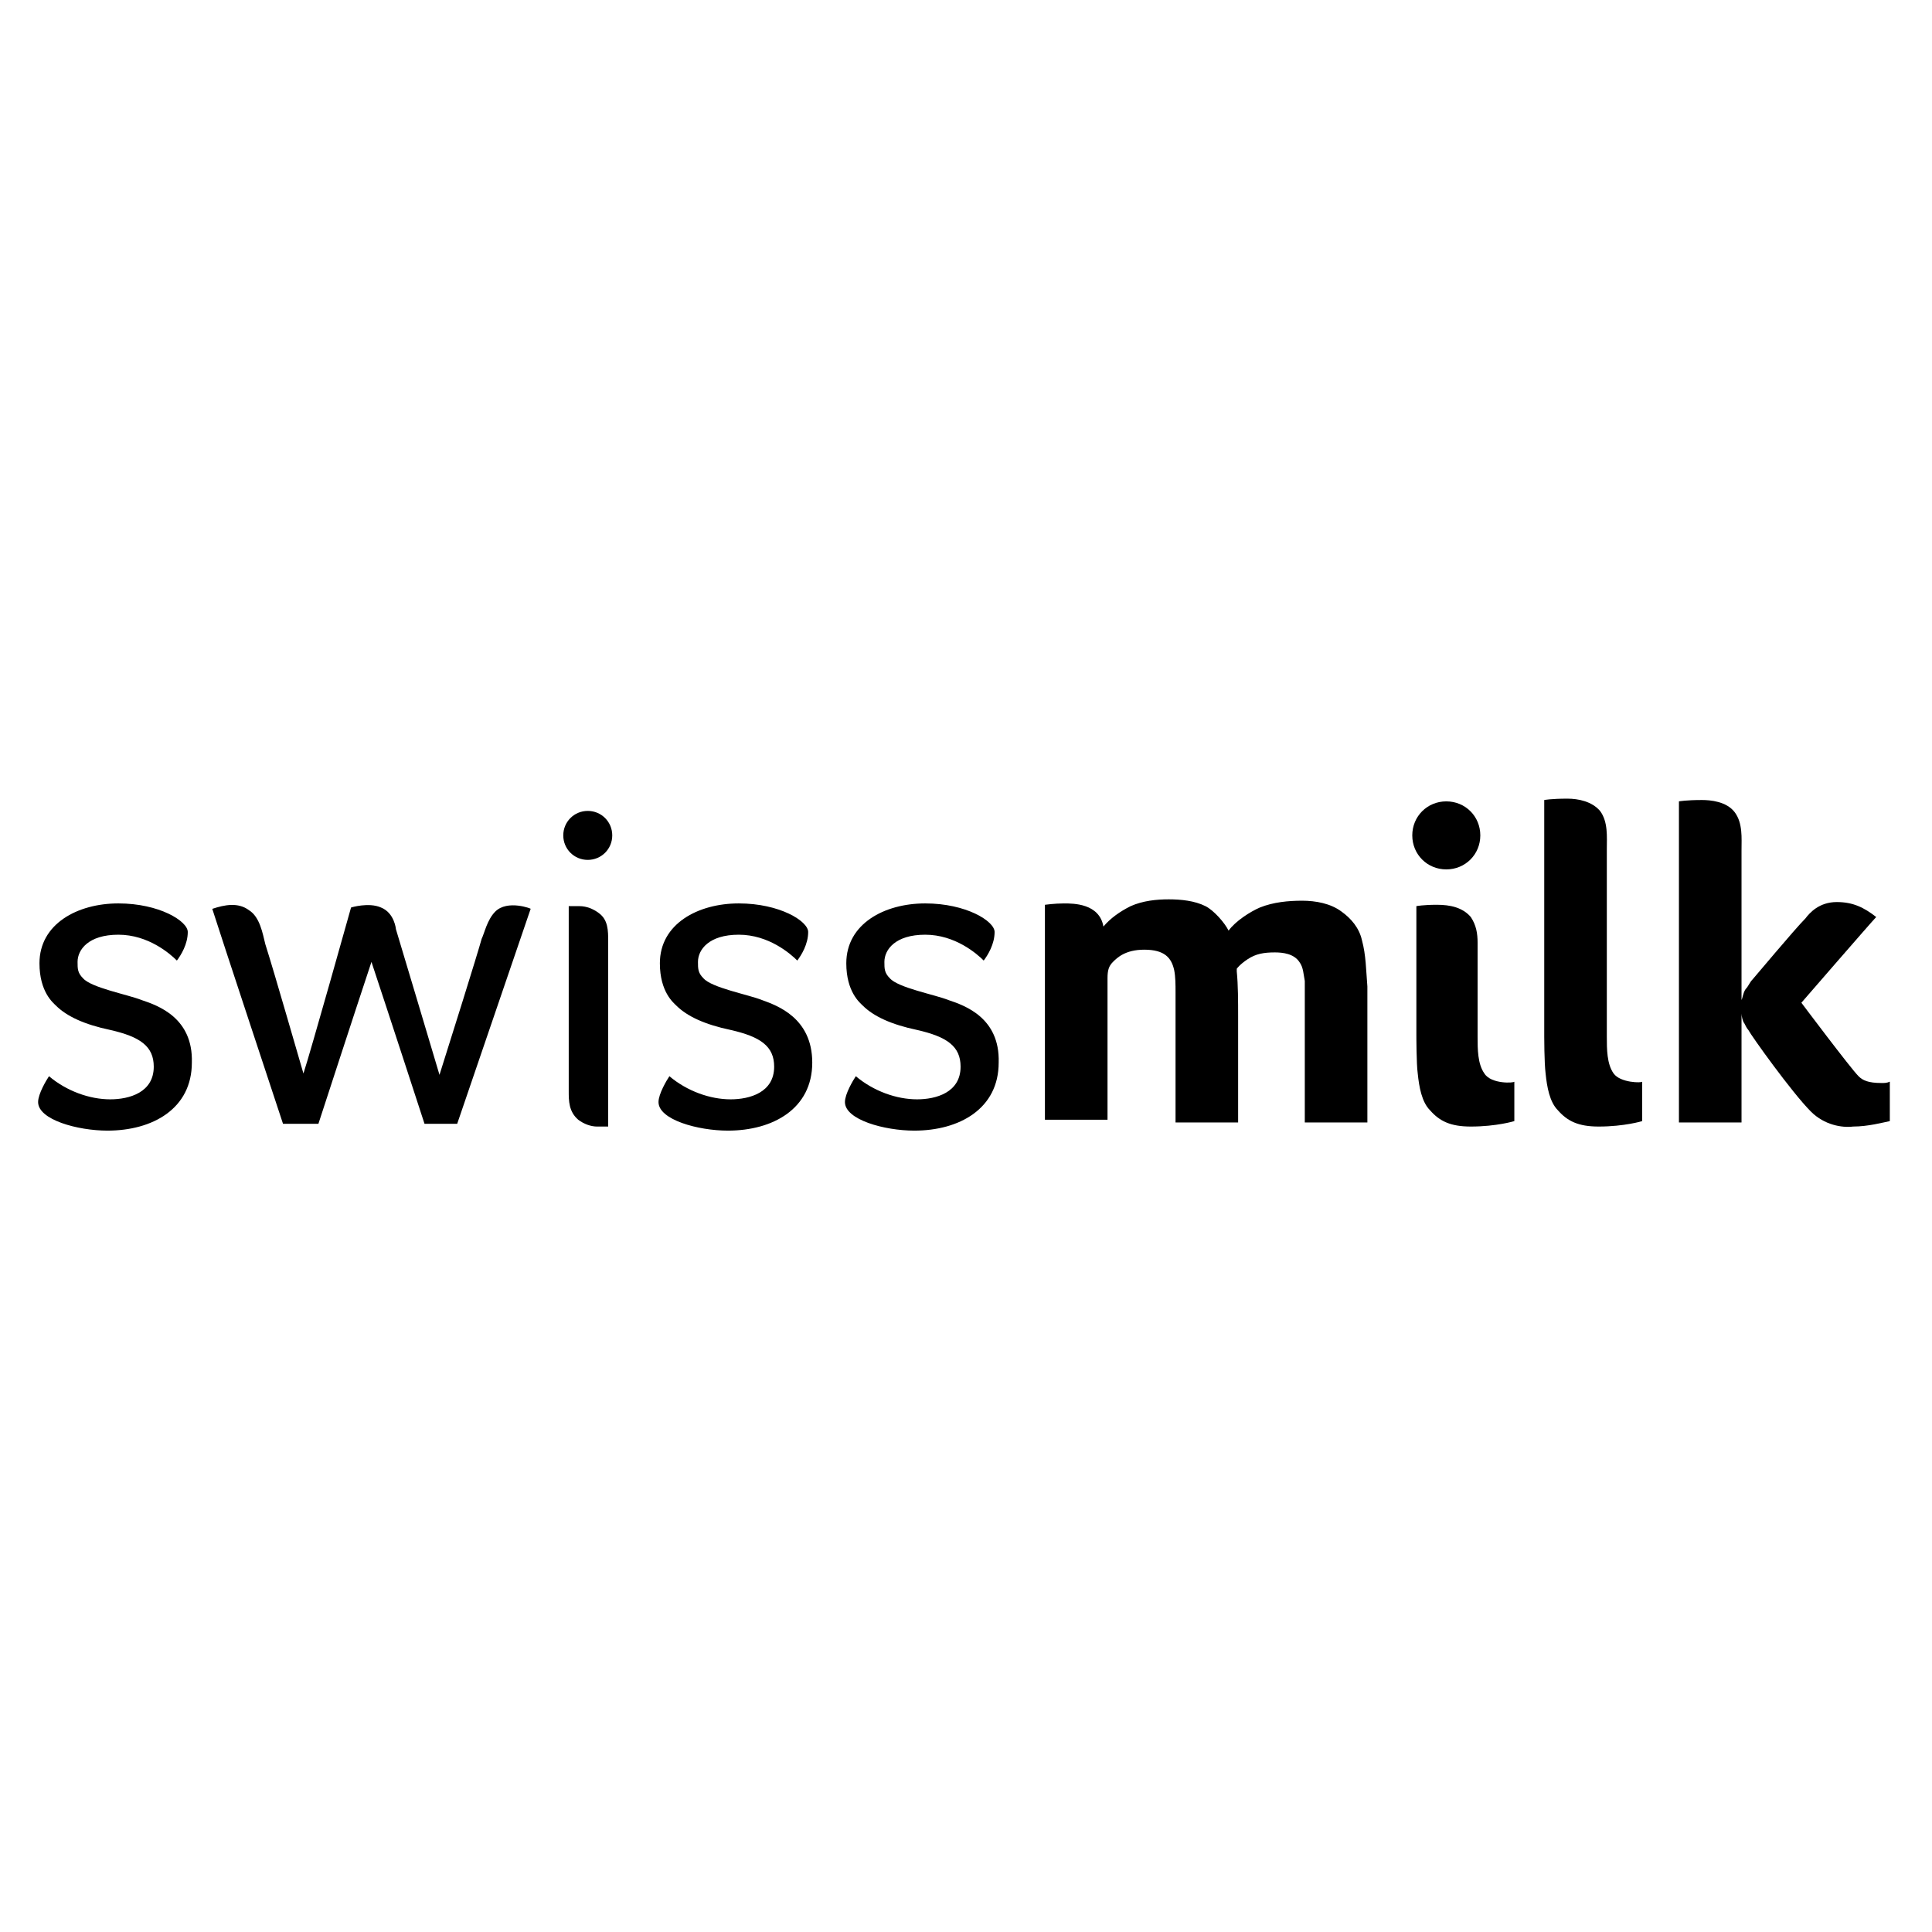
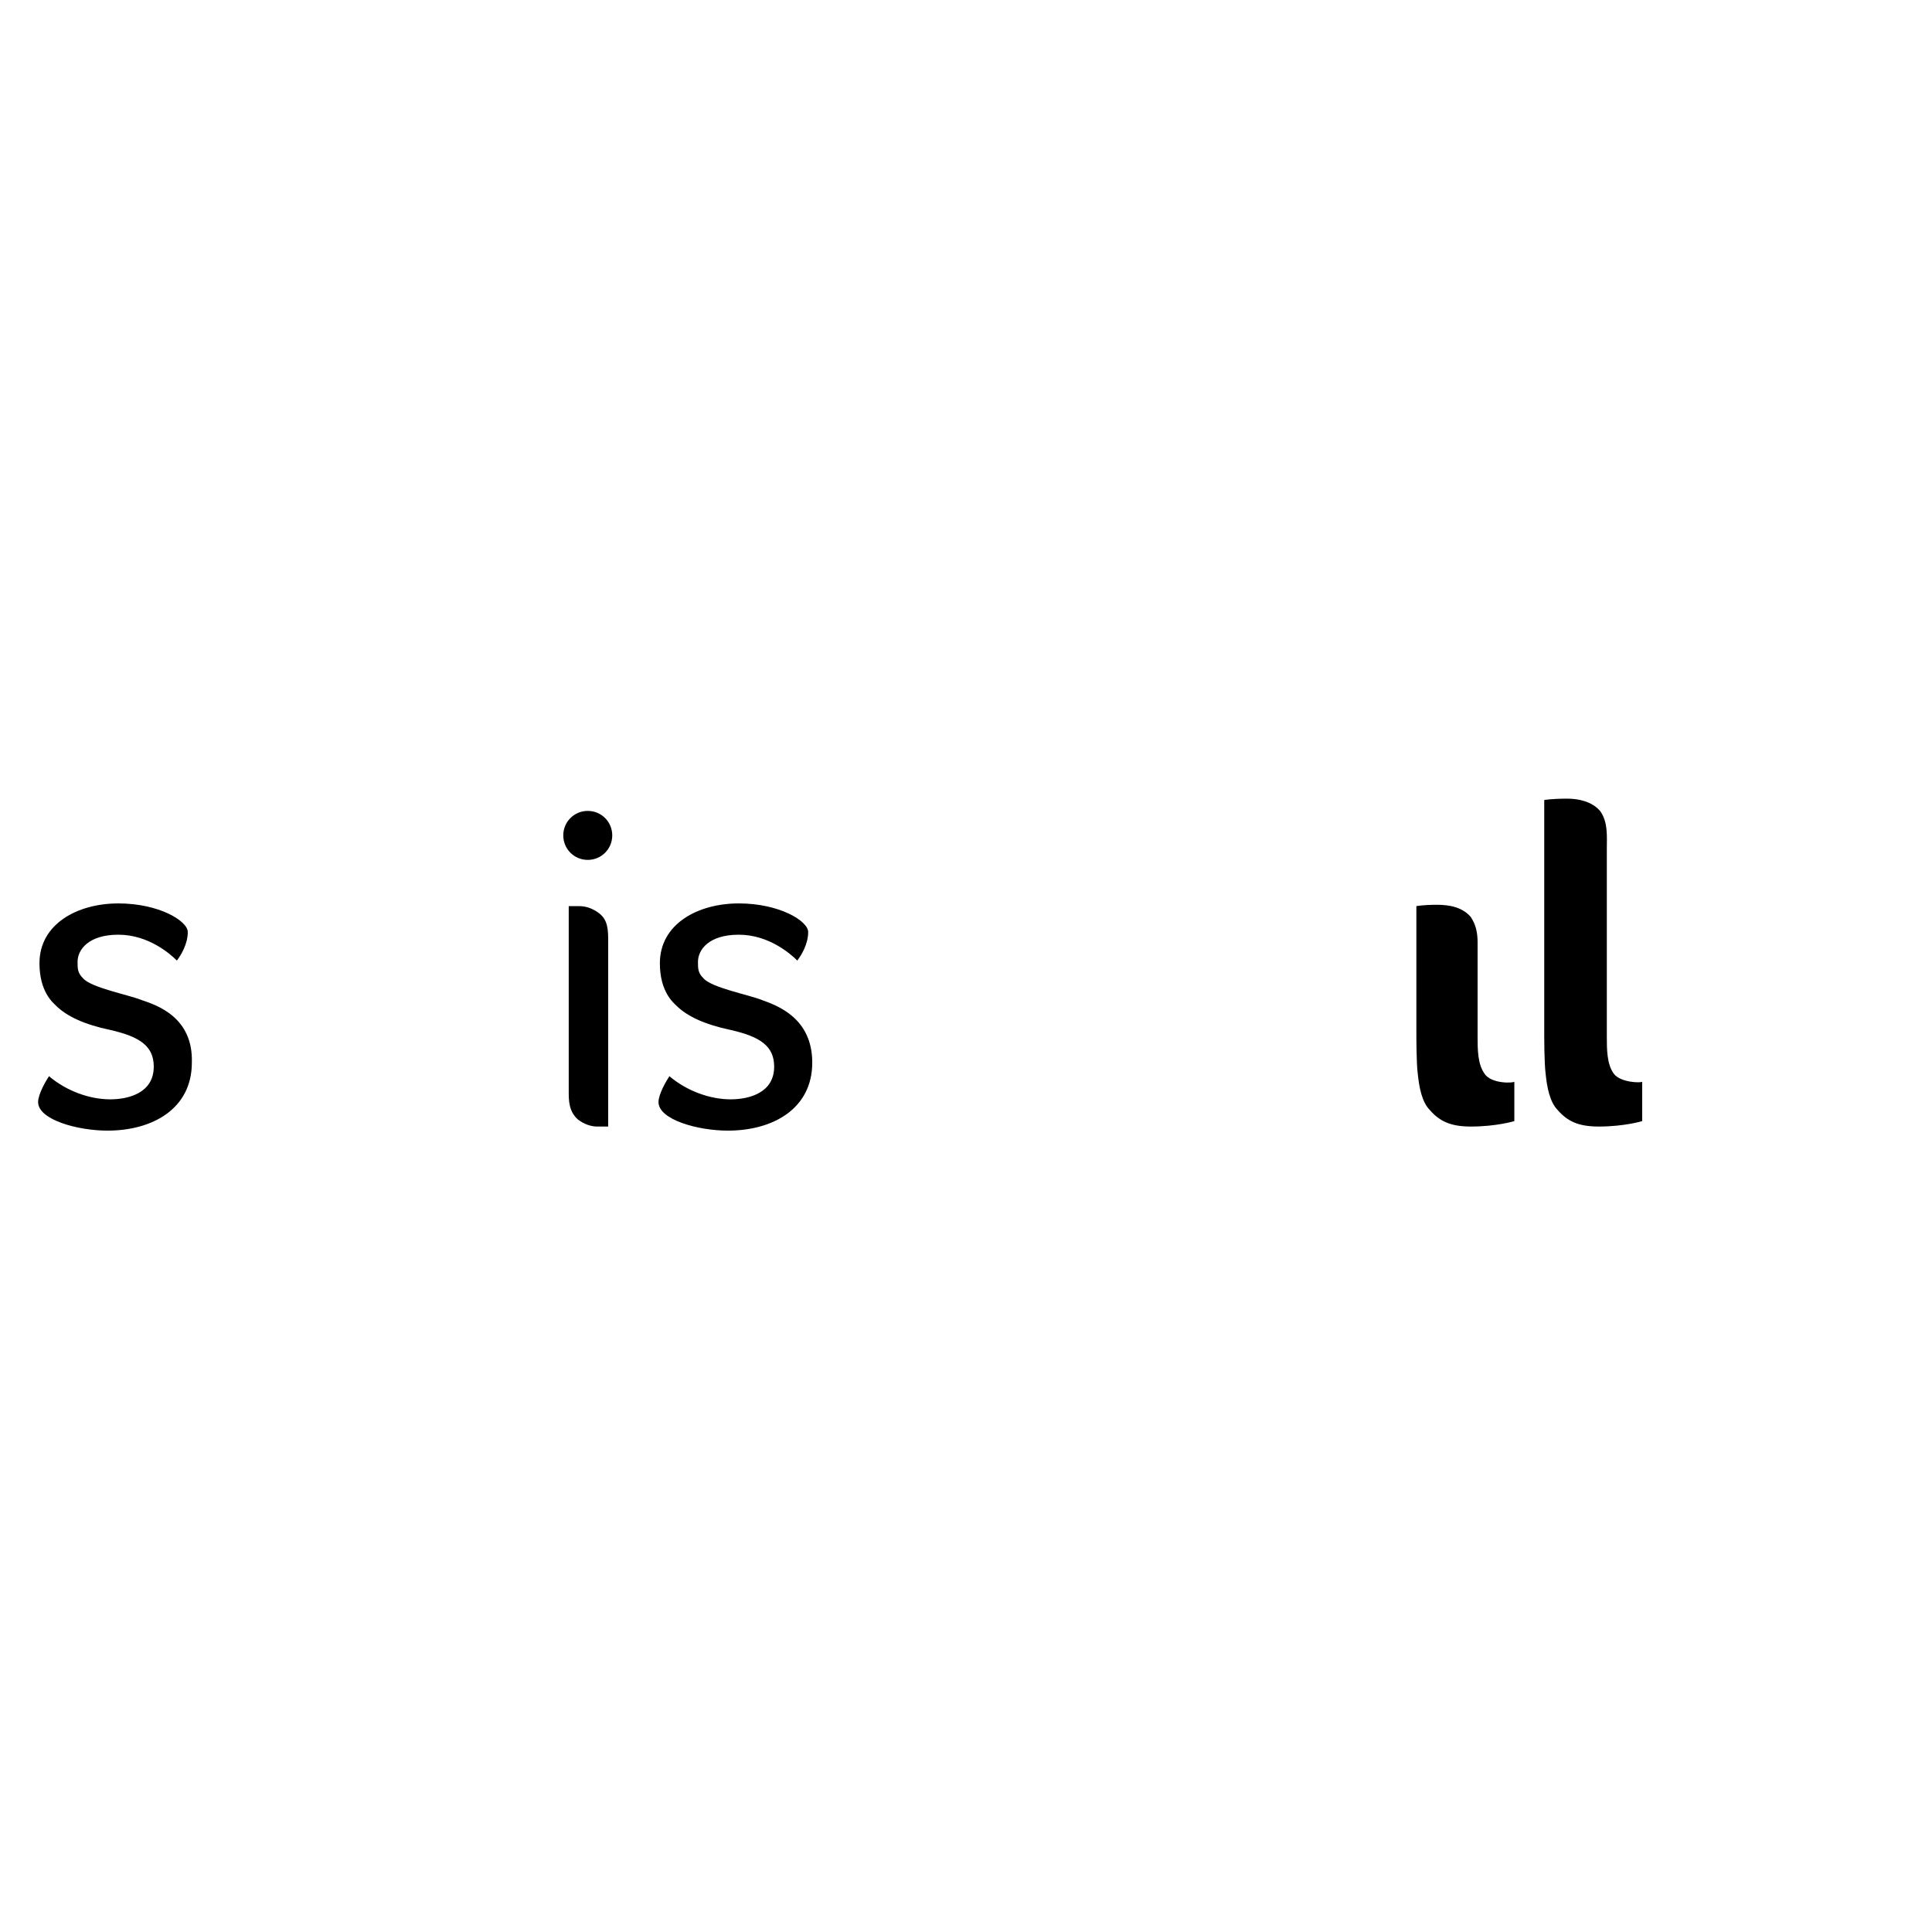
<svg xmlns="http://www.w3.org/2000/svg" width="142" height="142" viewBox="0 0 142 142" fill="none">
-   <path d="M138.3 79.6C137.3 79.6 136.9 79.4 136.6 79.1C136 78.5 132.4 73.7 132.4 73.7C132.4 73.7 137.6 67.7 137.9 67.4C137 66.7 136.2 66.3 135 66.3C133.7 66.3 133 67.1 132.7 67.5C131.9 68.3 128.9 71.9 128.8 72C128.6 72.2 128.5 72.5 128.3 72.7C128.1 73 128.1 73.3 128 73.5V62.5C128 61.6 128.1 60.5 127.5 59.7C126.9 58.9 125.7 58.8 125.1 58.8C123.9 58.8 123.4 58.9 123.4 58.9V82.5H128V74.5C128 74.7 128.1 75.1 128.2 75.2C128.3 75.4 128.4 75.6 128.5 75.7C128.7 76.1 131.7 80.3 133.1 81.7C134.1 82.7 135.4 82.9 136.2 82.8C137.3 82.8 138.4 82.5 138.9 82.4V79.5C138.7 79.6 138.5 79.6 138.3 79.6Z" fill="black" />
-   <path d="M106.301 63.9C107.701 63.9 108.801 62.8 108.801 61.4C108.801 60 107.701 58.9 106.301 58.9C104.901 58.9 103.801 60 103.801 61.4C103.801 62.8 104.901 63.9 106.301 63.9Z" fill="black" />
-   <path d="M100.101 69.101C99.901 68.201 99.301 67.501 98.601 67.001C97.801 66.401 96.701 66.201 95.701 66.201C94.701 66.201 93.601 66.301 92.601 66.701C91.901 67.001 90.801 67.701 90.301 68.401C90.001 67.801 89.201 66.901 88.601 66.601C87.801 66.201 86.801 66.101 85.901 66.101C85.001 66.101 84.001 66.201 83.101 66.601C82.301 67.001 81.601 67.501 81.101 68.101C80.801 66.401 78.901 66.401 78.201 66.401C77.501 66.401 76.801 66.501 76.801 66.501V82.301H81.401V71.901C81.401 71.301 81.501 71.001 81.801 70.701C82.101 70.401 82.701 69.801 84.101 69.801C85.601 69.801 86.101 70.401 86.301 71.301C86.401 71.801 86.401 72.401 86.401 72.901C86.401 73.501 86.401 82.501 86.401 82.501H91.001C91.001 82.501 91.001 77.001 91.001 74.701C91.001 73.601 91.001 72.401 90.901 71.401C90.901 71.301 90.901 71.201 90.901 71.201C90.901 71.201 91.101 70.901 91.701 70.501C92.301 70.101 92.901 70.001 93.701 70.001C94.301 70.001 95.101 70.101 95.501 70.701C95.801 71.101 95.801 71.601 95.901 72.101C95.901 72.501 95.901 82.501 95.901 82.501H100.501C100.501 82.501 100.501 73.601 100.501 72.501C100.401 71.301 100.401 70.201 100.101 69.101Z" fill="black" />
  <path d="M118.6 78.9C118.1 78.2 118.1 77.1 118.1 76.2C118.1 75.1 118.1 62.4 118.1 62.4C118.1 61.5 118.2 60.4 117.6 59.6C117 58.9 116 58.7 115.2 58.7C114 58.7 113.5 58.8 113.5 58.8V76.2C113.5 76.2 113.5 78.1 113.6 78.9C113.7 79.9 113.9 81 114.5 81.6C115.2 82.4 116 82.8 117.5 82.8C119.4 82.8 120.7 82.4 120.7 82.4V79.5C120.7 79.6 119.1 79.6 118.6 78.9Z" fill="black" />
  <path d="M109.102 78.9C108.602 78.2 108.602 77.1 108.602 76.2C108.602 75.1 108.602 70.4 108.602 69.3C108.602 68.6 108.502 68 108.102 67.4C107.502 66.7 106.602 66.5 105.602 66.5C104.602 66.5 104.102 66.6 104.102 66.6V76.1C104.102 76.1 104.102 78.2 104.202 78.9C104.302 79.9 104.502 81 105.102 81.6C105.802 82.4 106.602 82.8 108.102 82.8C110.002 82.8 111.302 82.4 111.302 82.4V79.5C111.302 79.6 109.602 79.7 109.102 78.9Z" fill="black" />
  <path d="M44.001 67.101C43.601 66.801 43.101 66.601 42.601 66.601C42.301 66.601 41.801 66.601 41.801 66.601C41.801 66.601 41.801 68.601 41.801 69.201V80.201C41.801 80.901 41.801 81.701 42.501 82.301C42.901 82.601 43.401 82.801 43.901 82.801C44.201 82.801 44.701 82.801 44.701 82.801V69.201C44.701 68.401 44.701 67.601 44.001 67.101Z" fill="black" />
  <path d="M10.401 73.5C9.401 73.1 6.701 72.6 6.101 71.9C5.701 71.5 5.701 71.2 5.701 70.7C5.701 69.8 6.501 68.7 8.701 68.7C10.901 68.7 12.501 70.1 13.001 70.6C13.301 70.2 13.801 69.4 13.801 68.5C13.801 67.7 11.701 66.4 8.701 66.4C5.701 66.4 2.901 67.9 2.901 70.8C2.901 72.9 3.901 73.7 4.101 73.9C4.901 74.7 6.201 75.3 8.101 75.7C10.301 76.2 11.301 76.9 11.301 78.4C11.301 80.3 9.501 80.8 8.101 80.8C6.601 80.8 4.901 80.2 3.601 79.1C3.401 79.4 2.801 80.4 2.801 81C2.801 82.3 5.701 83.1 7.901 83.1C11.201 83.1 14.101 81.5 14.101 78.1C14.201 74.8 11.601 73.9 10.401 73.5Z" fill="black" />
-   <path d="M36.402 67C35.802 67.6 35.602 68.6 35.402 69C35.102 70.1 33.002 76.8 32.302 79C32.102 78.3 29.102 68.3 29.102 68.3C29.102 68.3 29.002 67.1 28.002 66.7C27.102 66.3 25.802 66.7 25.802 66.7C25.802 66.7 22.802 77.4 22.302 78.9C22.002 77.9 20.202 71.6 19.502 69.4C19.302 68.6 19.102 67.4 18.302 66.9C17.502 66.3 16.502 66.5 15.602 66.8C16.102 68.4 20.802 82.6 20.802 82.6H23.402C23.402 82.6 26.202 74 27.302 70.7C28.402 74 31.202 82.6 31.202 82.6H33.602L39.002 66.8C39.102 66.8 37.302 66.1 36.402 67Z" fill="black" />
  <path d="M43.2 59.601C42.2 59.601 41.4 60.401 41.4 61.401C41.4 62.401 42.2 63.201 43.2 63.201C44.2 63.201 45 62.401 45 61.401C45 60.401 44.2 59.601 43.2 59.601Z" fill="black" />
-   <path d="M69.702 73.5C68.702 73.1 66.002 72.6 65.402 71.9C65.002 71.5 65.002 71.2 65.002 70.7C65.002 69.8 65.802 68.7 68.002 68.7C70.202 68.7 71.802 70.1 72.302 70.6C72.602 70.2 73.102 69.4 73.102 68.5C73.102 67.7 71.002 66.4 68.002 66.4C65.002 66.4 62.202 67.9 62.202 70.8C62.202 72.9 63.202 73.7 63.402 73.9C64.202 74.7 65.502 75.3 67.402 75.7C69.602 76.2 70.602 76.9 70.602 78.4C70.602 80.3 68.802 80.8 67.402 80.8C65.902 80.8 64.202 80.2 62.902 79.1C62.702 79.4 62.102 80.4 62.102 81C62.102 82.3 65.002 83.1 67.202 83.1C70.502 83.1 73.402 81.5 73.402 78.1C73.502 74.8 70.902 73.9 69.702 73.5Z" fill="black" />
  <path d="M56 73.5C55 73.1 52.3 72.6 51.7 71.9C51.3 71.5 51.3 71.2 51.3 70.7C51.3 69.8 52.1 68.7 54.3 68.7C56.5 68.7 58.1 70.1 58.6 70.6C58.9 70.2 59.4 69.4 59.4 68.5C59.4 67.7 57.3 66.4 54.3 66.4C51.3 66.4 48.5 67.9 48.5 70.8C48.5 72.9 49.5 73.7 49.7 73.9C50.5 74.7 51.8 75.3 53.7 75.7C55.9 76.2 56.9 76.9 56.9 78.4C56.9 80.3 55.1 80.8 53.7 80.8C52.2 80.8 50.5 80.2 49.2 79.1C49 79.4 48.4 80.4 48.4 81C48.4 82.3 51.3 83.1 53.5 83.1C56.8 83.1 59.7 81.5 59.7 78.1C59.7 74.8 57.1 73.9 56 73.5Z" fill="black" />
</svg>